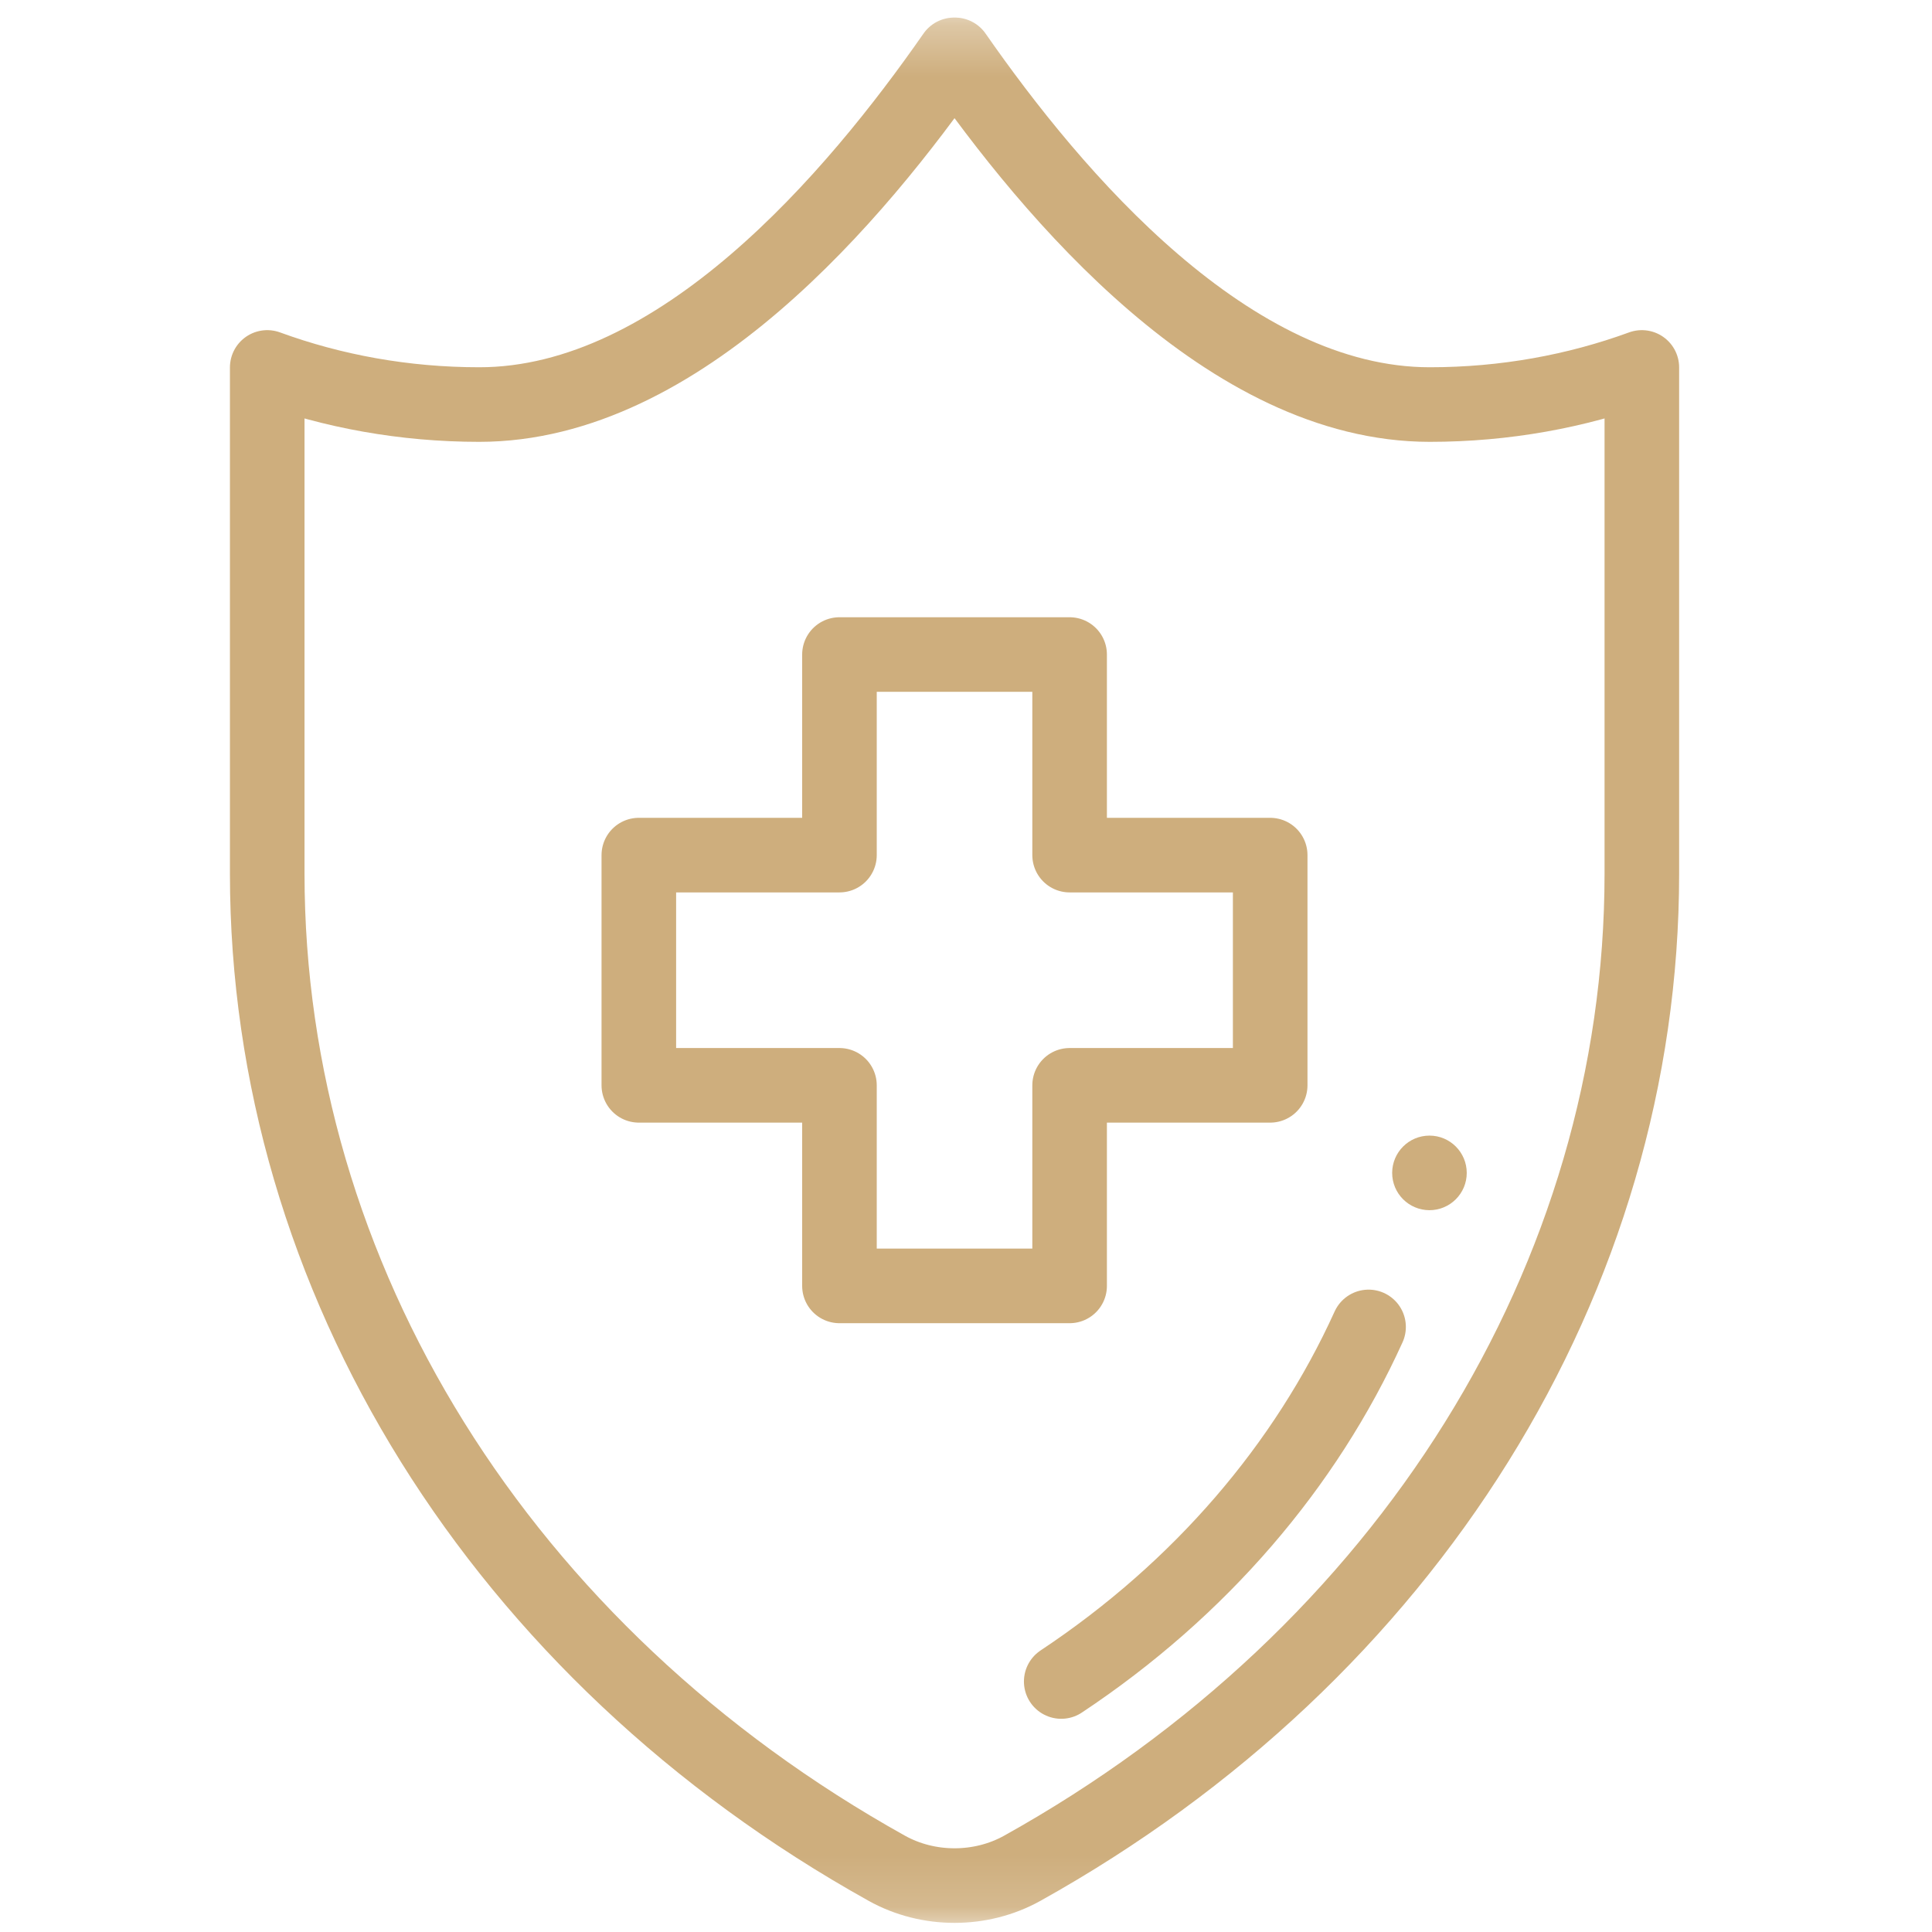
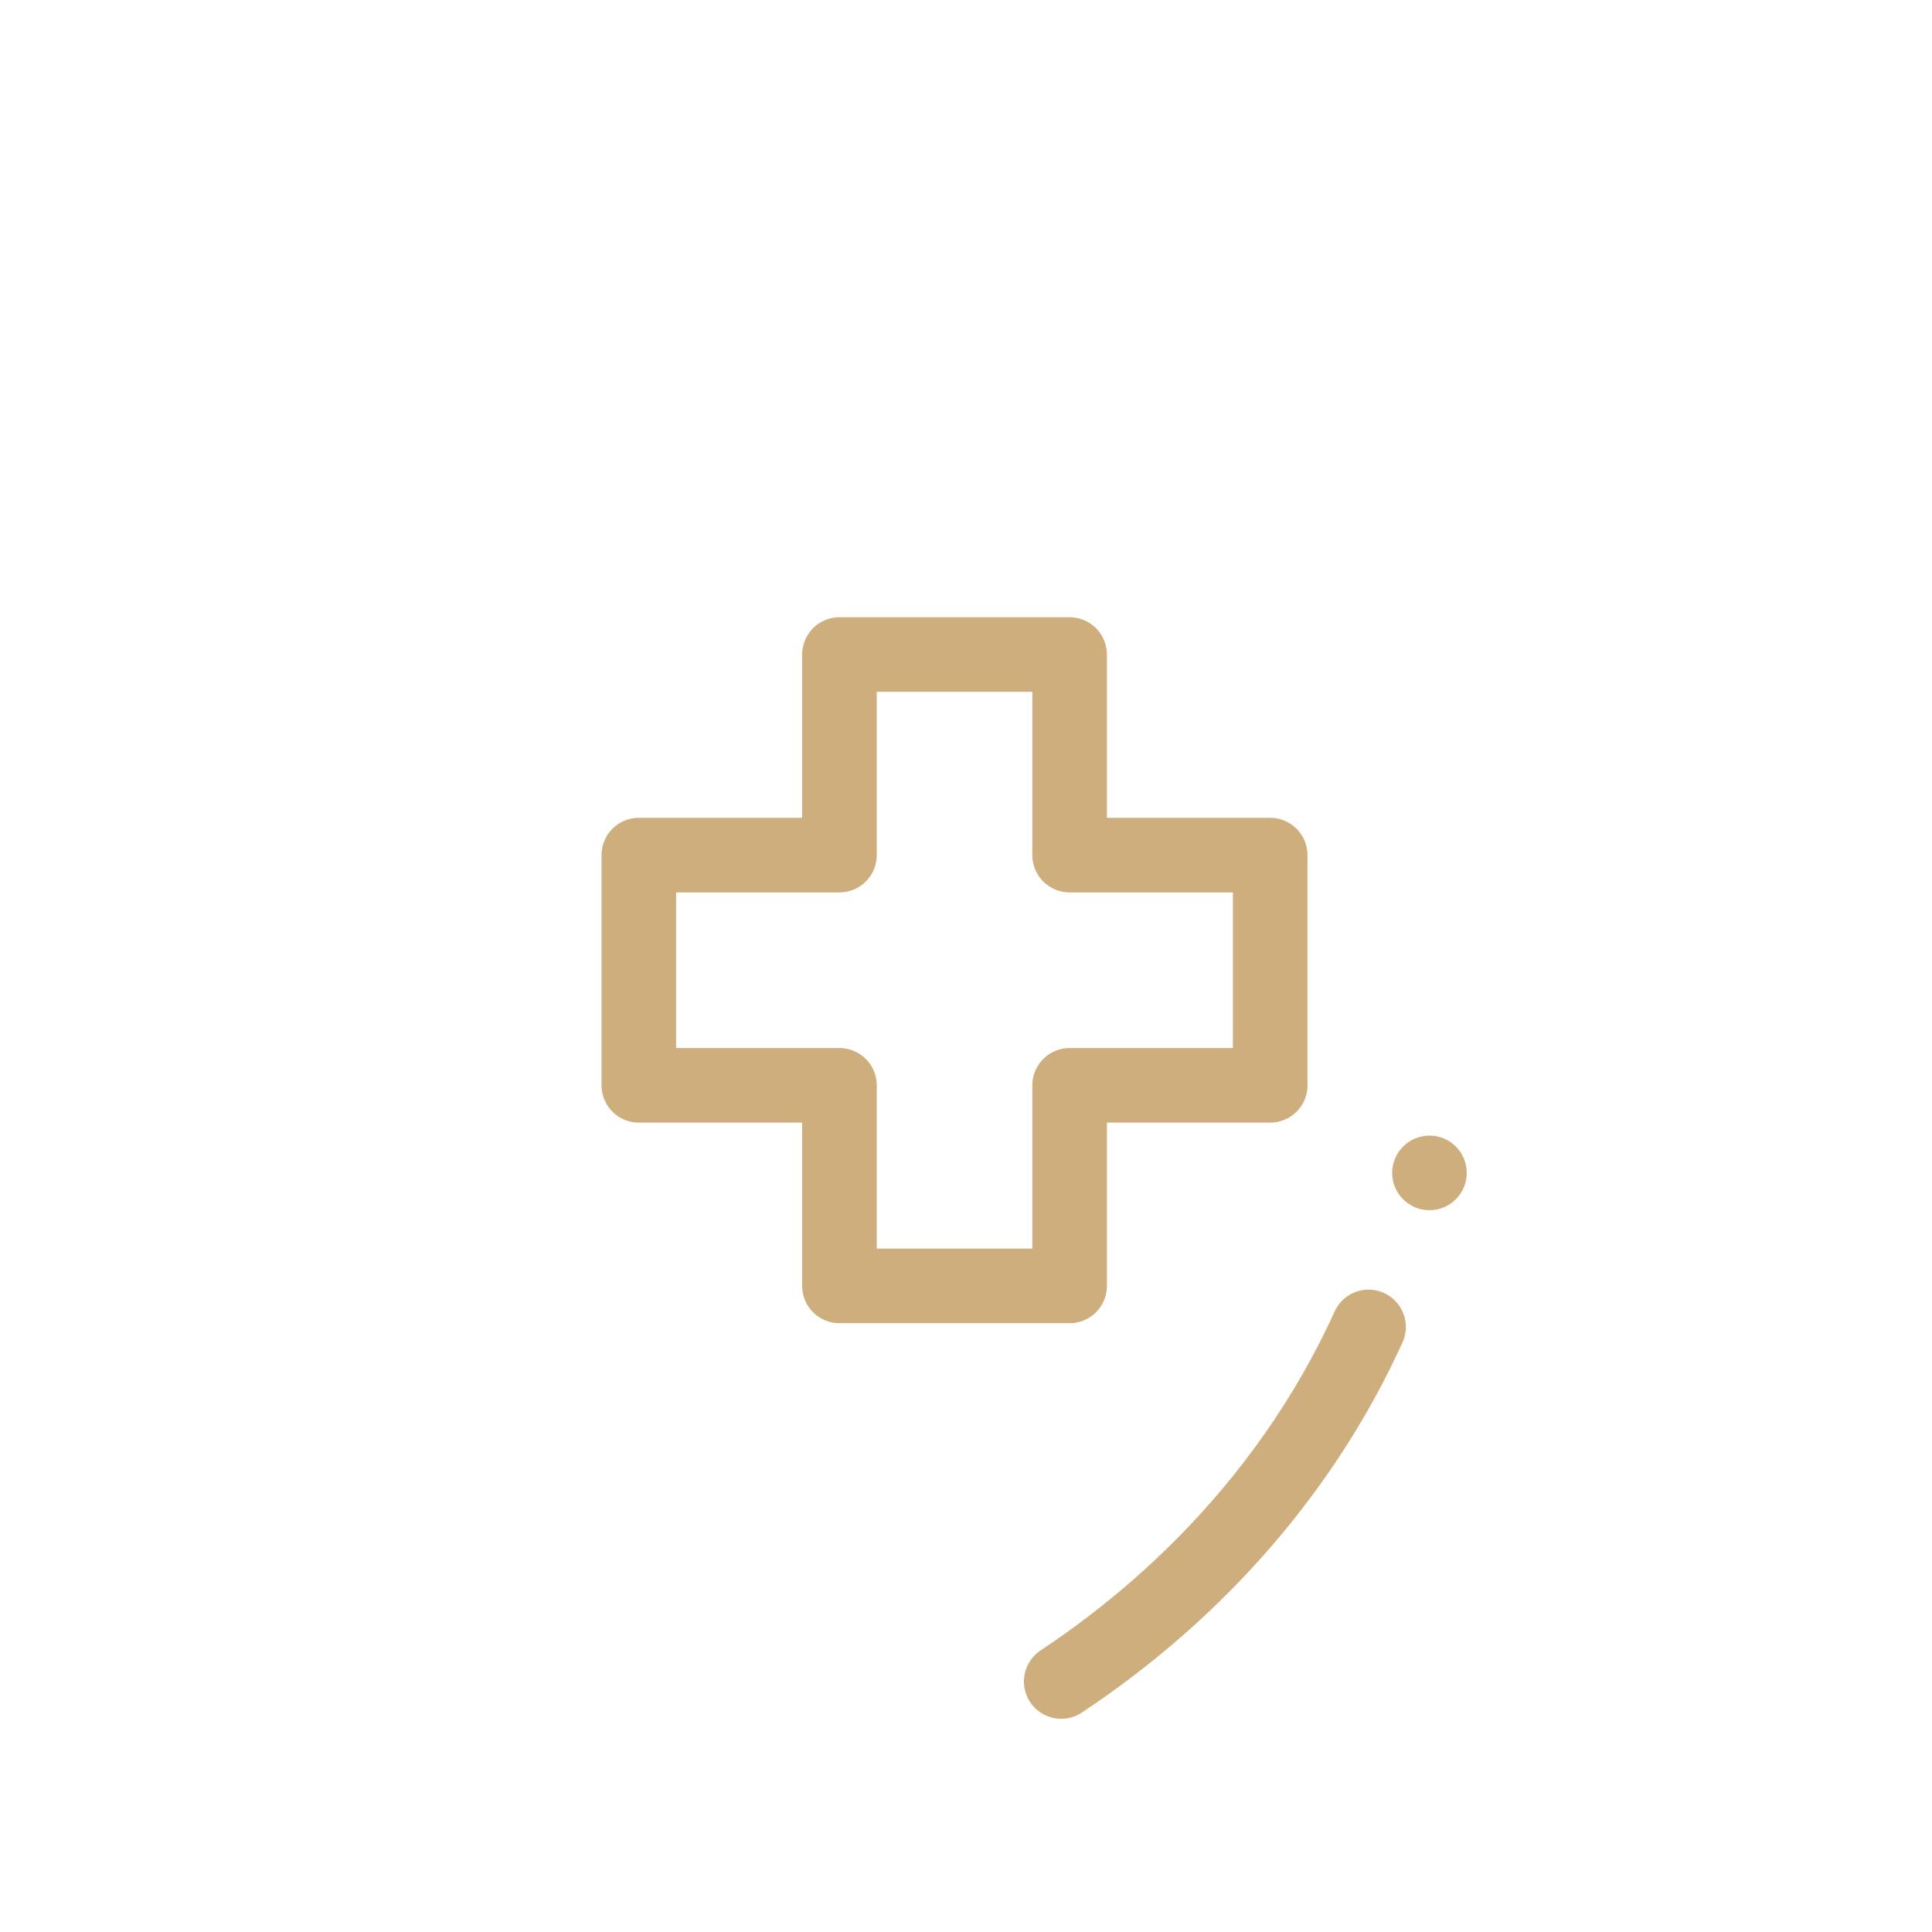
<svg xmlns="http://www.w3.org/2000/svg" width="38" height="38" viewBox="0 0 38 38" fill="none">
  <mask id="mask0_17_1845" style="mask-type:luminance" maskUnits="userSpaceOnUse" x="0" y="0" width="38" height="38">
-     <path d="M0 0.309H37.549V37.857H0V0.309Z" fill="white" />
+     <path d="M0 0.309H37.549V37.857H0Z" fill="white" />
  </mask>
  <g mask="url(#mask0_17_1845)">
    <path d="M28.849 23.07C28.849 23.475 28.52 23.803 28.115 23.803C27.71 23.802 27.382 23.474 27.382 23.069C27.383 22.664 27.711 22.336 28.116 22.336C28.521 22.336 28.849 22.665 28.849 23.07Z" fill="#CEAE7D" />
-     <path d="M32.293 7.227C31.007 7.697 29.599 7.957 28.122 7.957C24.175 7.957 20.716 3.857 18.783 1.079H18.766C16.833 3.857 13.374 7.957 9.427 7.957C7.951 7.957 6.542 7.697 5.256 7.227V17.181C5.256 25.133 9.861 32.525 17.445 36.748C18.258 37.2 19.291 37.2 20.104 36.748C27.688 32.525 32.293 25.133 32.293 17.181V7.227Z" stroke="#CEAE7D" stroke-width="1.467" stroke-miterlimit="10" stroke-linecap="round" stroke-linejoin="round" />
    <path d="M24.983 16.819H21.038V12.874H16.511V16.819H12.565V21.347H16.511V25.292H21.038V21.347H24.983V16.819Z" stroke="#CEAE7D" stroke-width="1.467" stroke-miterlimit="10" stroke-linecap="round" stroke-linejoin="round" />
    <path d="M20.873 33.073C23.612 31.254 25.681 28.825 26.918 26.099" stroke="#CEAE7D" stroke-width="1.467" stroke-miterlimit="10" stroke-linecap="round" stroke-linejoin="round" />
  </g>
</svg>